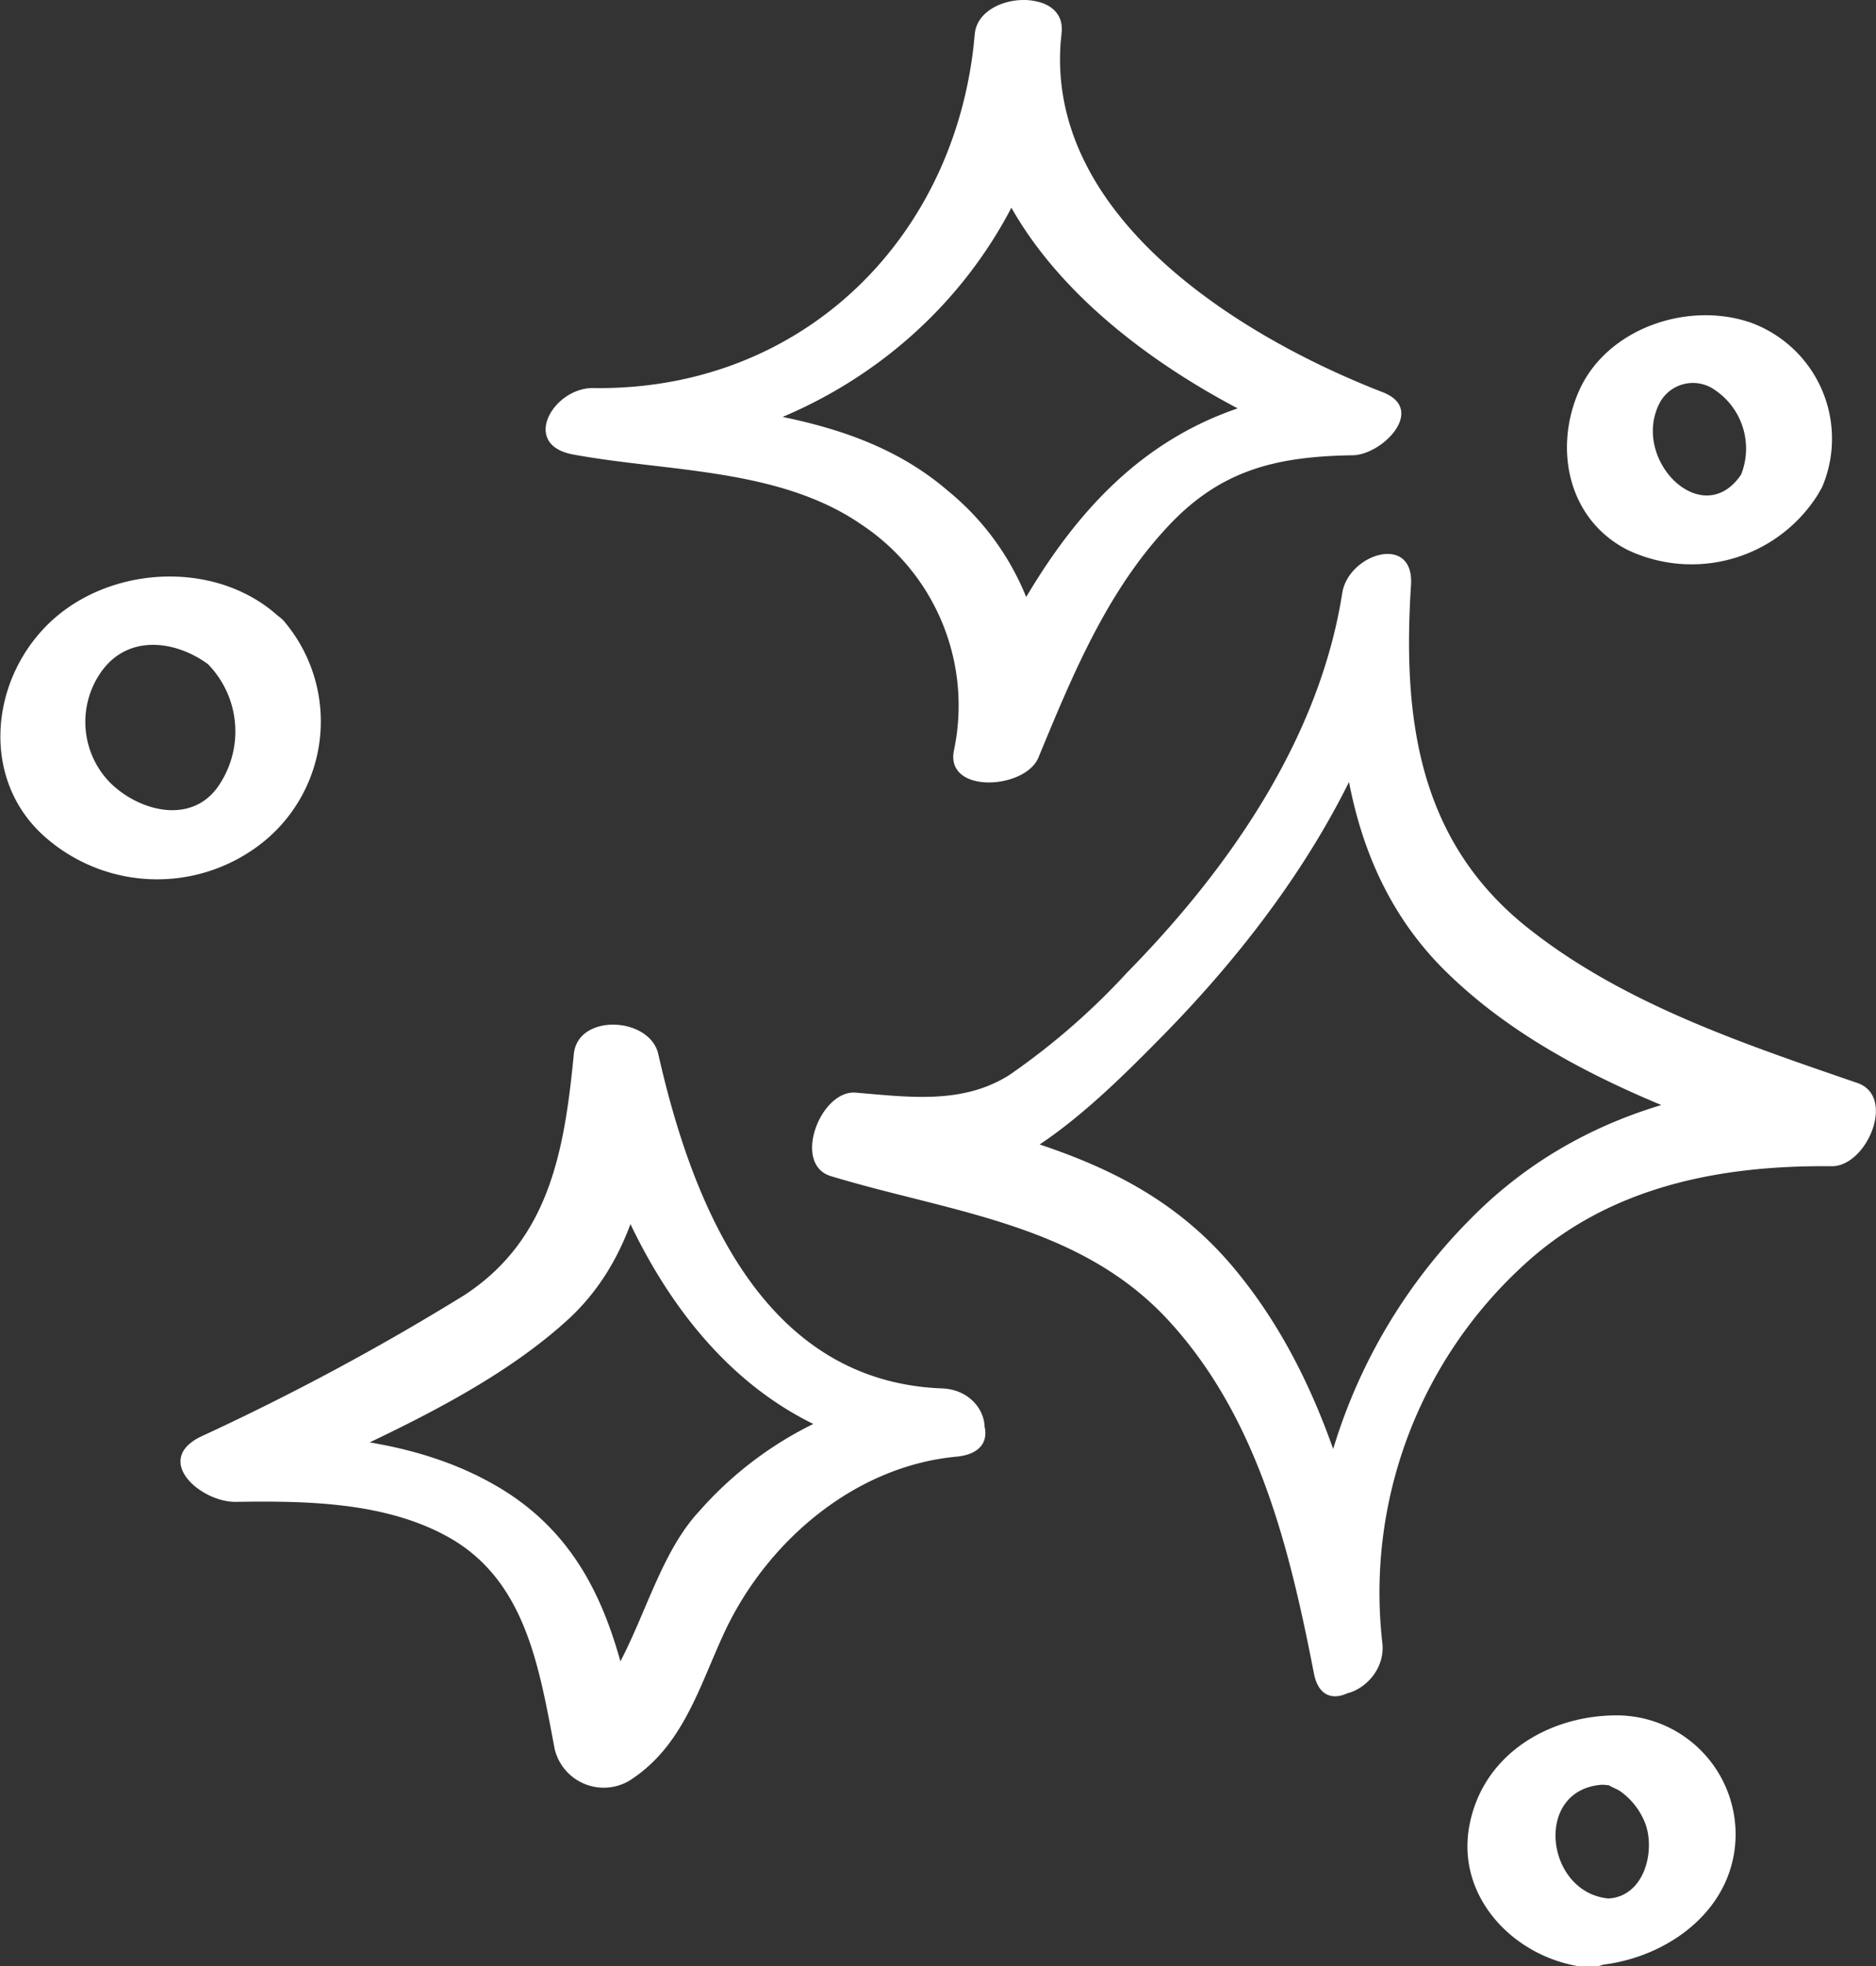
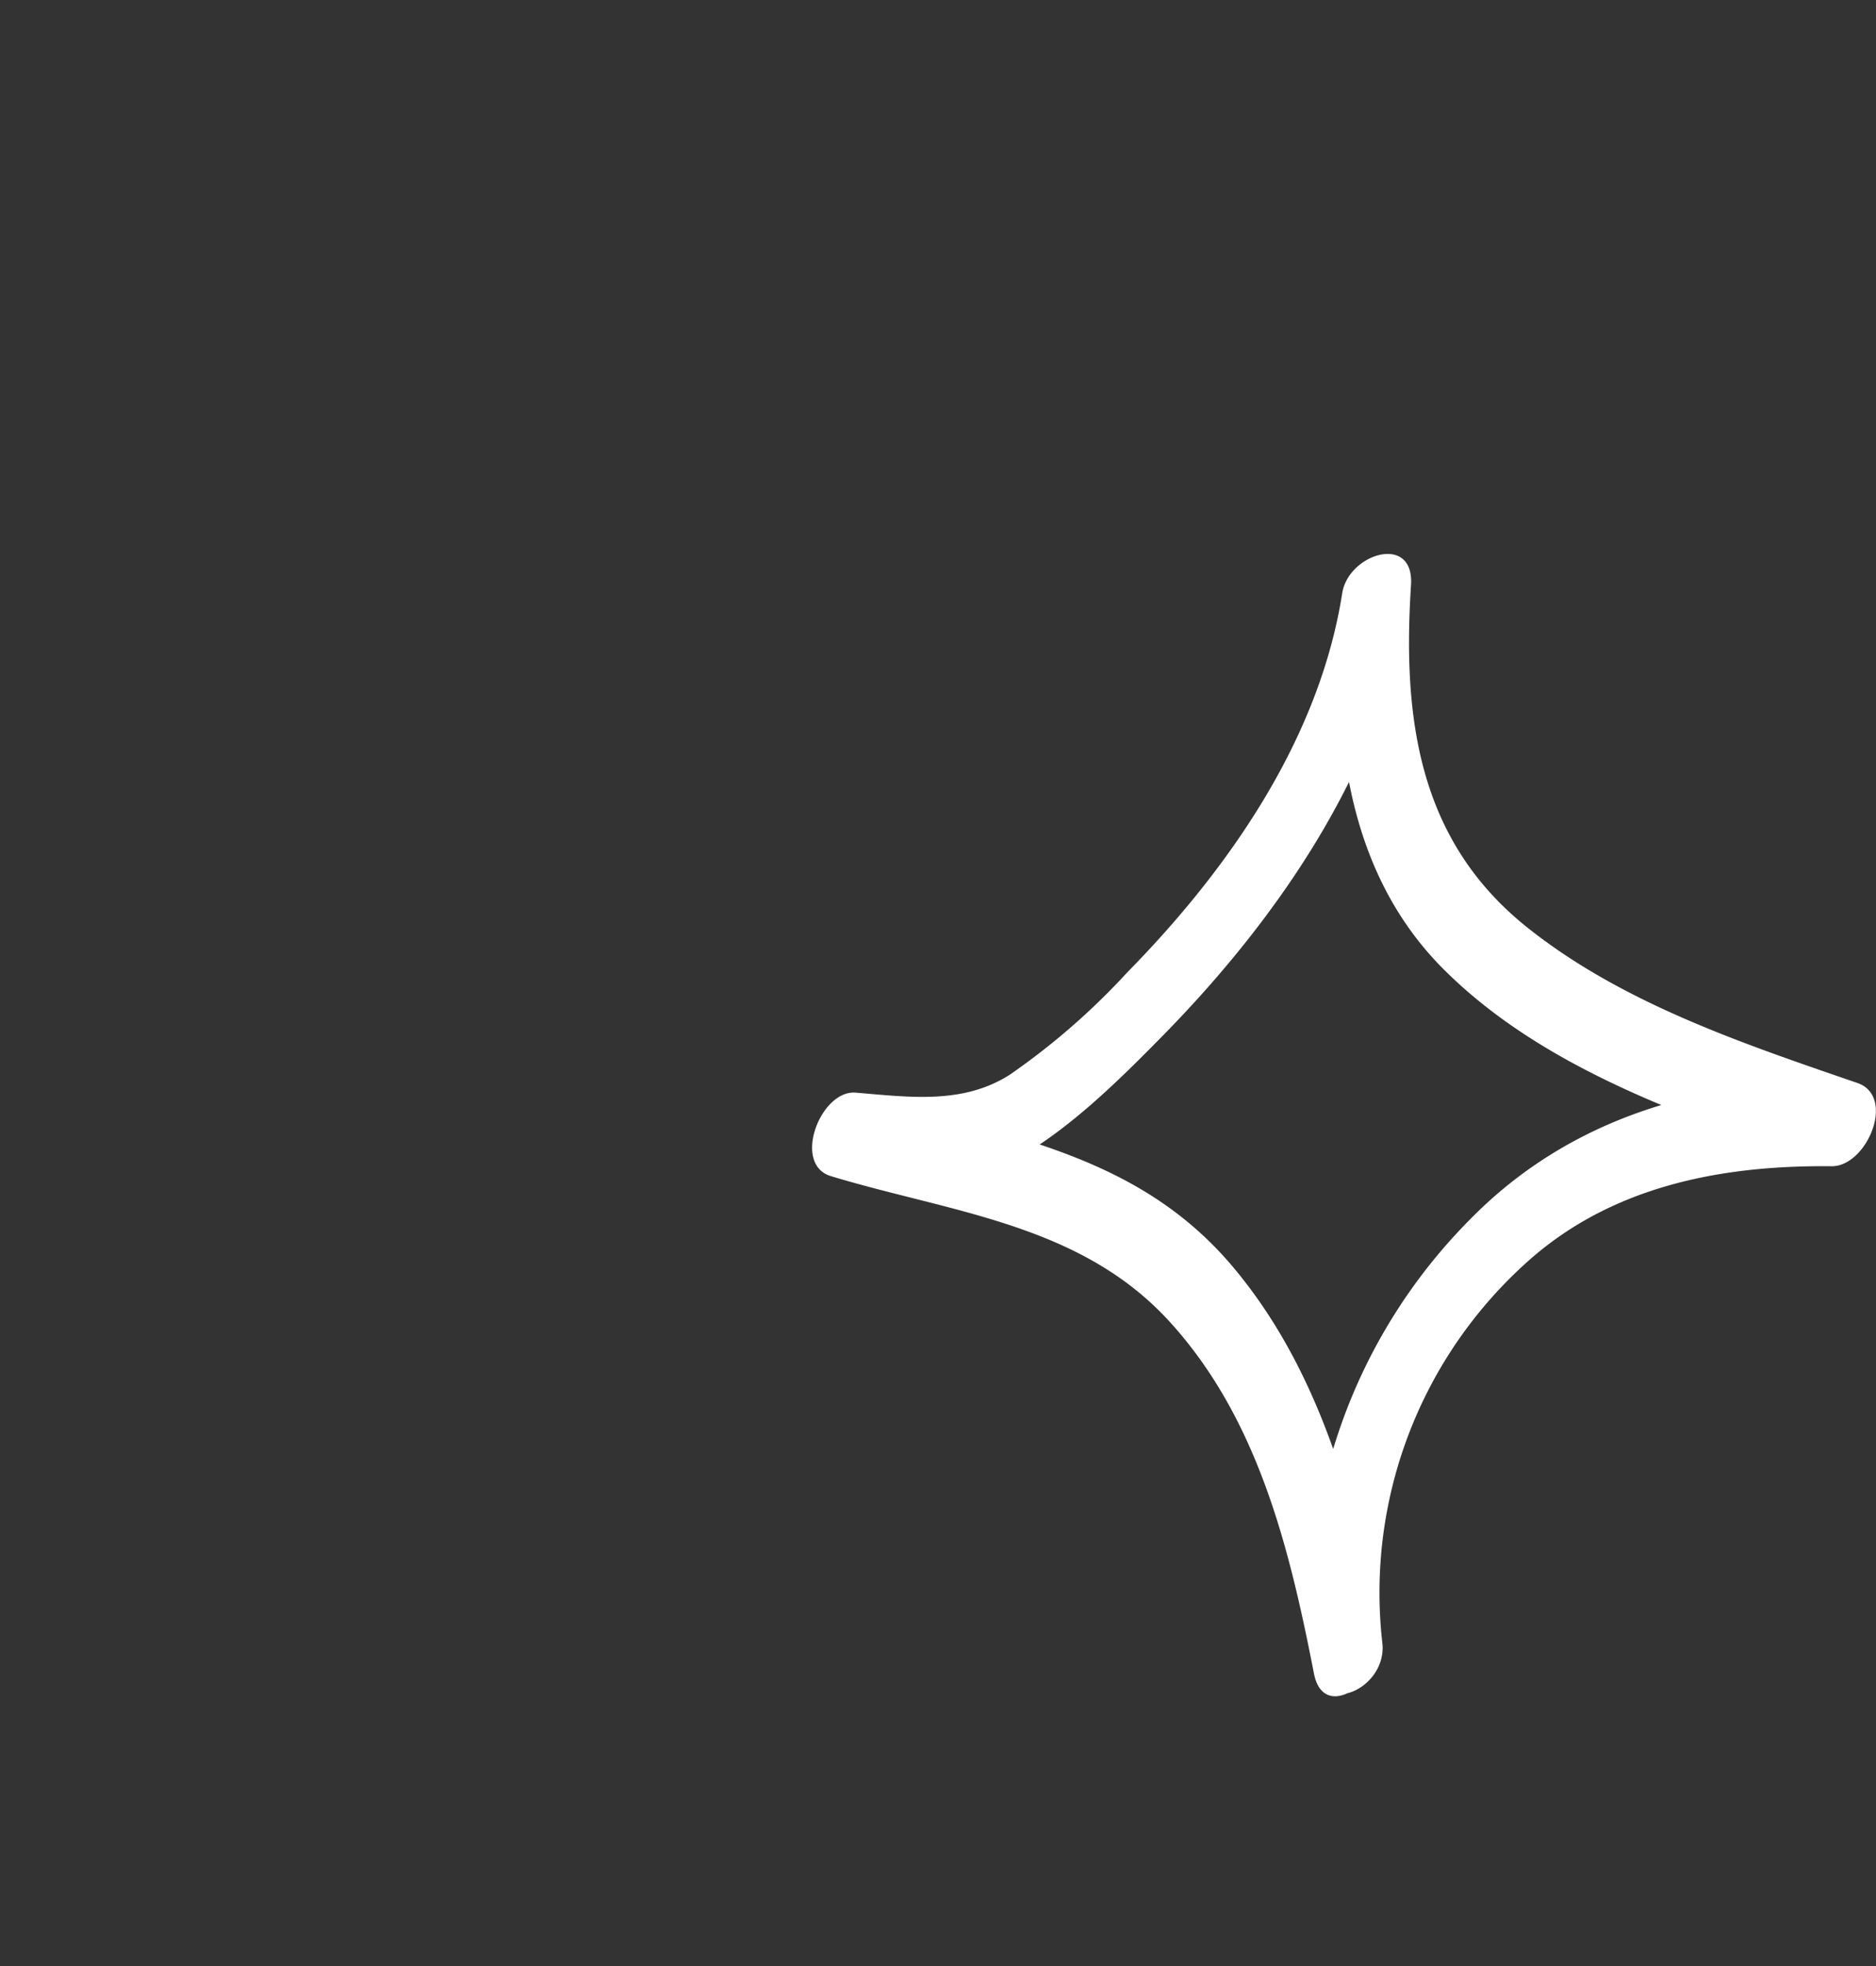
<svg xmlns="http://www.w3.org/2000/svg" viewBox="0 0 106.35 111.43">
  <rect x="0" y="0" width="106.35" height="111.43" fill="#333333" stroke="none" />
  <defs>
    <style>.cls-1{fill:#fff;}</style>
  </defs>
  <g id="Calque_2" data-name="Calque 2">
    <g id="Calque_6" data-name="Calque 6">
-       <path class="cls-1" d="M55.26,1.93c-1,11.6-9.84,20.25-21.65,20.06-2.26,0-4.1,3.2-1.15,3.76,5.37,1,11.73.75,16.41,4a12.3,12.3,0,0,1,5.21,12.77c-.51,2.48,4,2.23,4.78.43,1.9-4.59,3.82-9.3,7.24-13,3-3.28,6.15-4.08,10.56-4.15,1.69,0,4.25-2.61,1.71-3.58C70.08,19,59,12.06,60.18,1.87c.31-2.65-4.64-2.32-4.92.06C53.9,13.69,65.78,21.84,75.48,25.55L77.18,22c-12.84.19-18.36,9-23,20l4.78.44a15,15,0,0,0-5.24-14.64C48.29,23.14,40.92,23.31,34.23,22L33.08,25.8C47.14,26,59,16,60.18,1.87,60.41-.8,55.47-.46,55.26,1.93Z" />
-       <path class="cls-1" d="M53.4,78.68c-10.16-.39-14.16-10.44-16.08-18.94-.48-2.13-4.57-2.33-4.79,0C32,65.15,31.17,70.25,26.3,73.41a140.24,140.24,0,0,1-14.91,8c-2.75,1.34,0,3.74,2,3.7,3.9-.06,8.31,0,11.85,1.9,4.57,2.43,5.32,7.49,6.21,12.13a2.86,2.86,0,0,0,4.23,1.77c3-1.91,3.92-5.21,5.32-8.26,2.37-5.2,7.37-9.55,13.21-10.1,3.26-.3,1.11-4.07-1.45-3.83a20.81,20.81,0,0,0-13.12,6.92C36.5,89,36,95.29,32.14,97.8l4.23,1.78c-1.12-5.87-2.26-11.53-7.62-15C23.8,81.41,17.65,81.15,12,81.25L14,85c5.95-2.89,13.16-5.67,18.1-10.13,4.17-3.75,4.84-9.29,5.35-14.58l-4.8,0c2.45,10.79,8.66,21.78,21,22.26C56.86,82.66,56.27,78.79,53.4,78.68Z" />
      <path class="cls-1" d="M78.37,93.15a25.15,25.15,0,0,1,8-21.45c4.8-4.44,11.09-5.68,17.48-5.61,2,0,3.67-4,1.41-4.73-6.45-2.22-13.29-4.5-18.69-8.81-6.2-4.95-7.06-11.92-6.58-19.4.19-2.94-3.55-1.78-3.9.47-1.3,8.27-6.44,15.64-12.2,21.5a39.62,39.62,0,0,1-6.67,5.8c-2.66,1.68-5.68,1.25-8.71,1-2-.17-3.62,4.06-1.41,4.73,6.79,2.06,14.1,2.69,19.16,8.2s6.85,12.92,8.23,20c.6,3,4.26.08,3.8-2.26C76.86,85.26,74.85,77.76,70,71.92,64.48,65.26,56.83,64.4,49,62L47.6,66.76c3.22.27,6.77.65,9.74-.94,3.17-1.69,6.1-4.61,8.58-7.13,6.67-6.79,12.52-15.36,14-24.92l-3.9.48c-.48,7.39.31,15.14,5.79,20.65,5.73,5.74,14.06,8.51,21.52,11.08l1.41-4.73c-8.07-.09-15.67,2-21.42,7.87a31.26,31.26,0,0,0-8.92,25.13C74.73,97.49,78.62,95.75,78.37,93.15Z" />
-       <path class="cls-1" d="M15.7,34.85c-3.66-3.23-9.84-2.77-13.17.72C-.58,38.82-1,44.16,2.42,47.31a9.61,9.61,0,0,0,12.28.58,8.78,8.78,0,0,0,1.39-12.7c-1.6-1.77-6,.55-4.24,2.51a5.46,5.46,0,0,1,.42,7c-1.59,2.06-4.51,1.2-6.07-.39a4.92,4.92,0,0,1-.46-6.24c1.63-2.3,4.62-1.73,6.49-.08S17.89,36.77,15.7,34.85Z" />
-       <path class="cls-1" d="M103.31,27.57a7,7,0,0,0-4.07-9.29c-3.57-1.23-8.16.33-9.73,3.88-1.44,3.28-.62,7.28,2.75,9a8.46,8.46,0,0,0,10.8-3.14c1.58-2.69-3-3.46-4.21-1.36-2.16,3.68-6.5-.59-4.74-3.87a2.14,2.14,0,0,1,3.12-.68,4,4,0,0,1,1.38,5c-.49,1.15.67,2,1.68,2.14A3,3,0,0,0,103.31,27.57Z" />
-       <path class="cls-1" d="M89.72,111.41c4.12,0,8.55-2.79,8.67-7.3a6.75,6.75,0,0,0-6.87-6.9c-3.69.05-7.31,2.13-8.17,6-.95,4.19,2.44,7.72,6.37,8.25,2.57.34,4.57-3.45,1.33-3.89-3.46-.46-4.09-6.17-.22-6.43.14,0,.82.09.43,0s.47.28.55.34a4,4,0,0,1,1.48,1.91c.56,1.62-.13,4.19-2.24,4.2a3.06,3.06,0,0,0-3,1.75A1.69,1.69,0,0,0,89.72,111.41Z" />
    </g>
  </g>
</svg>